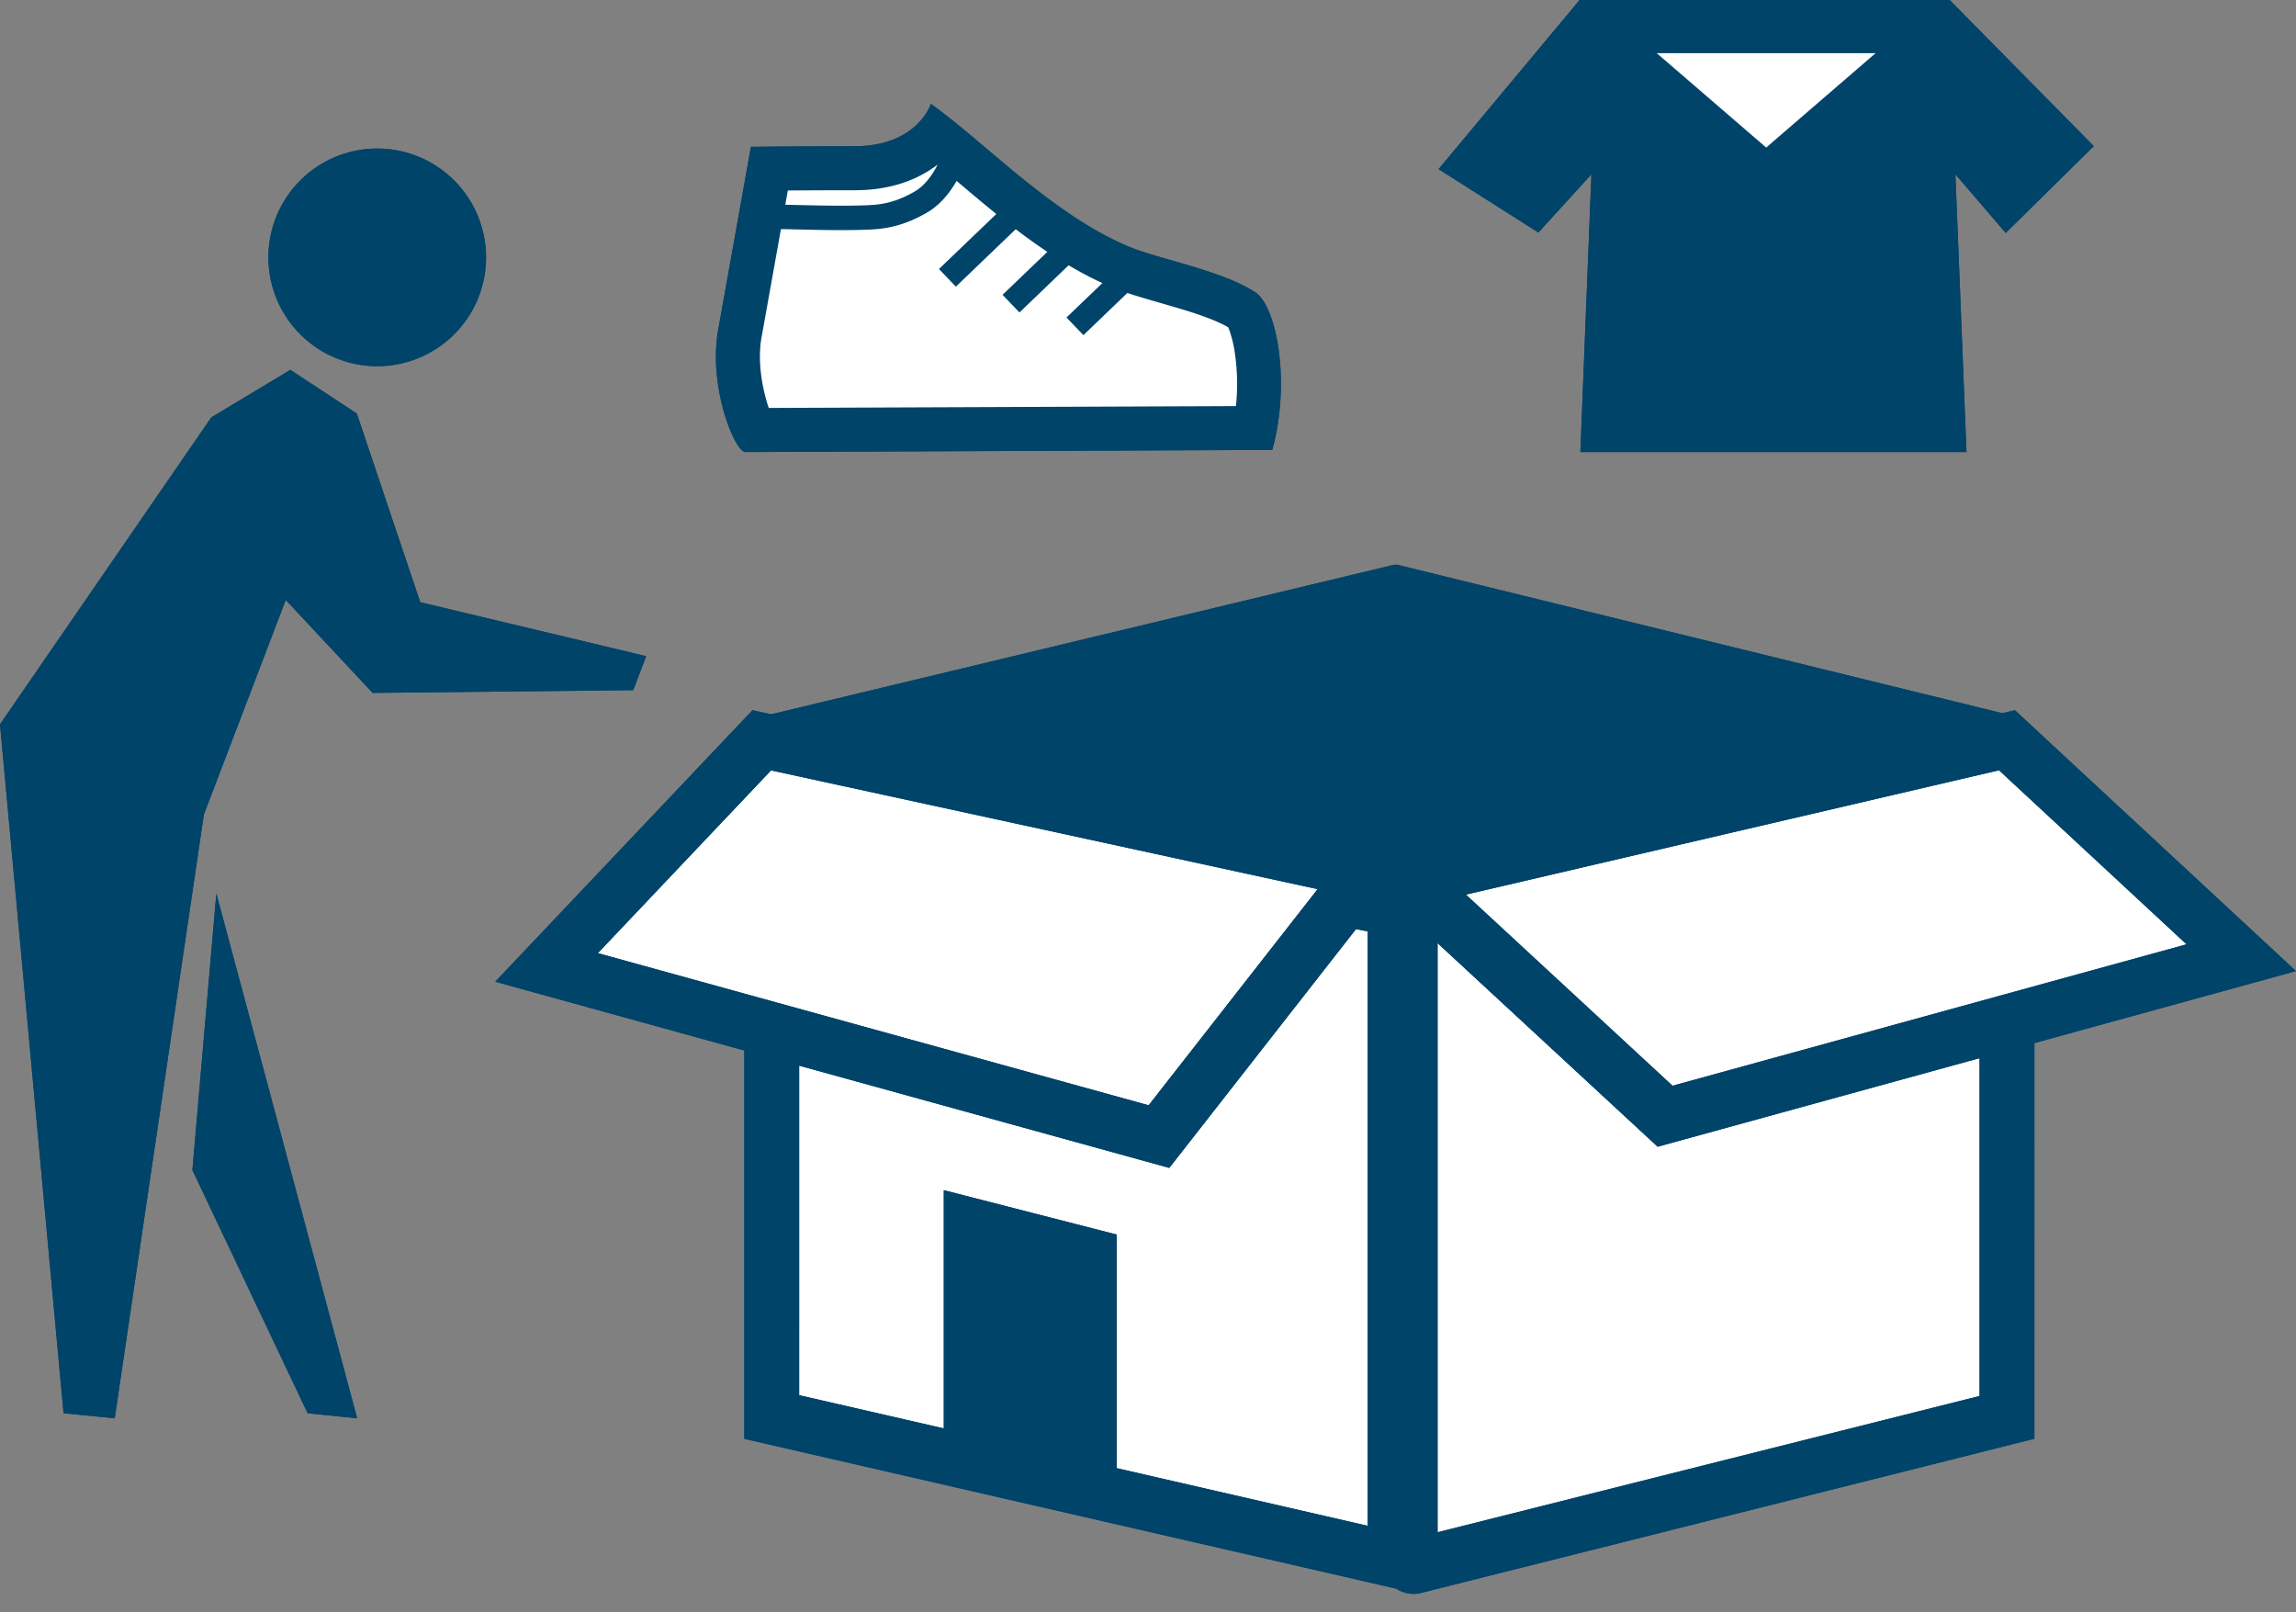
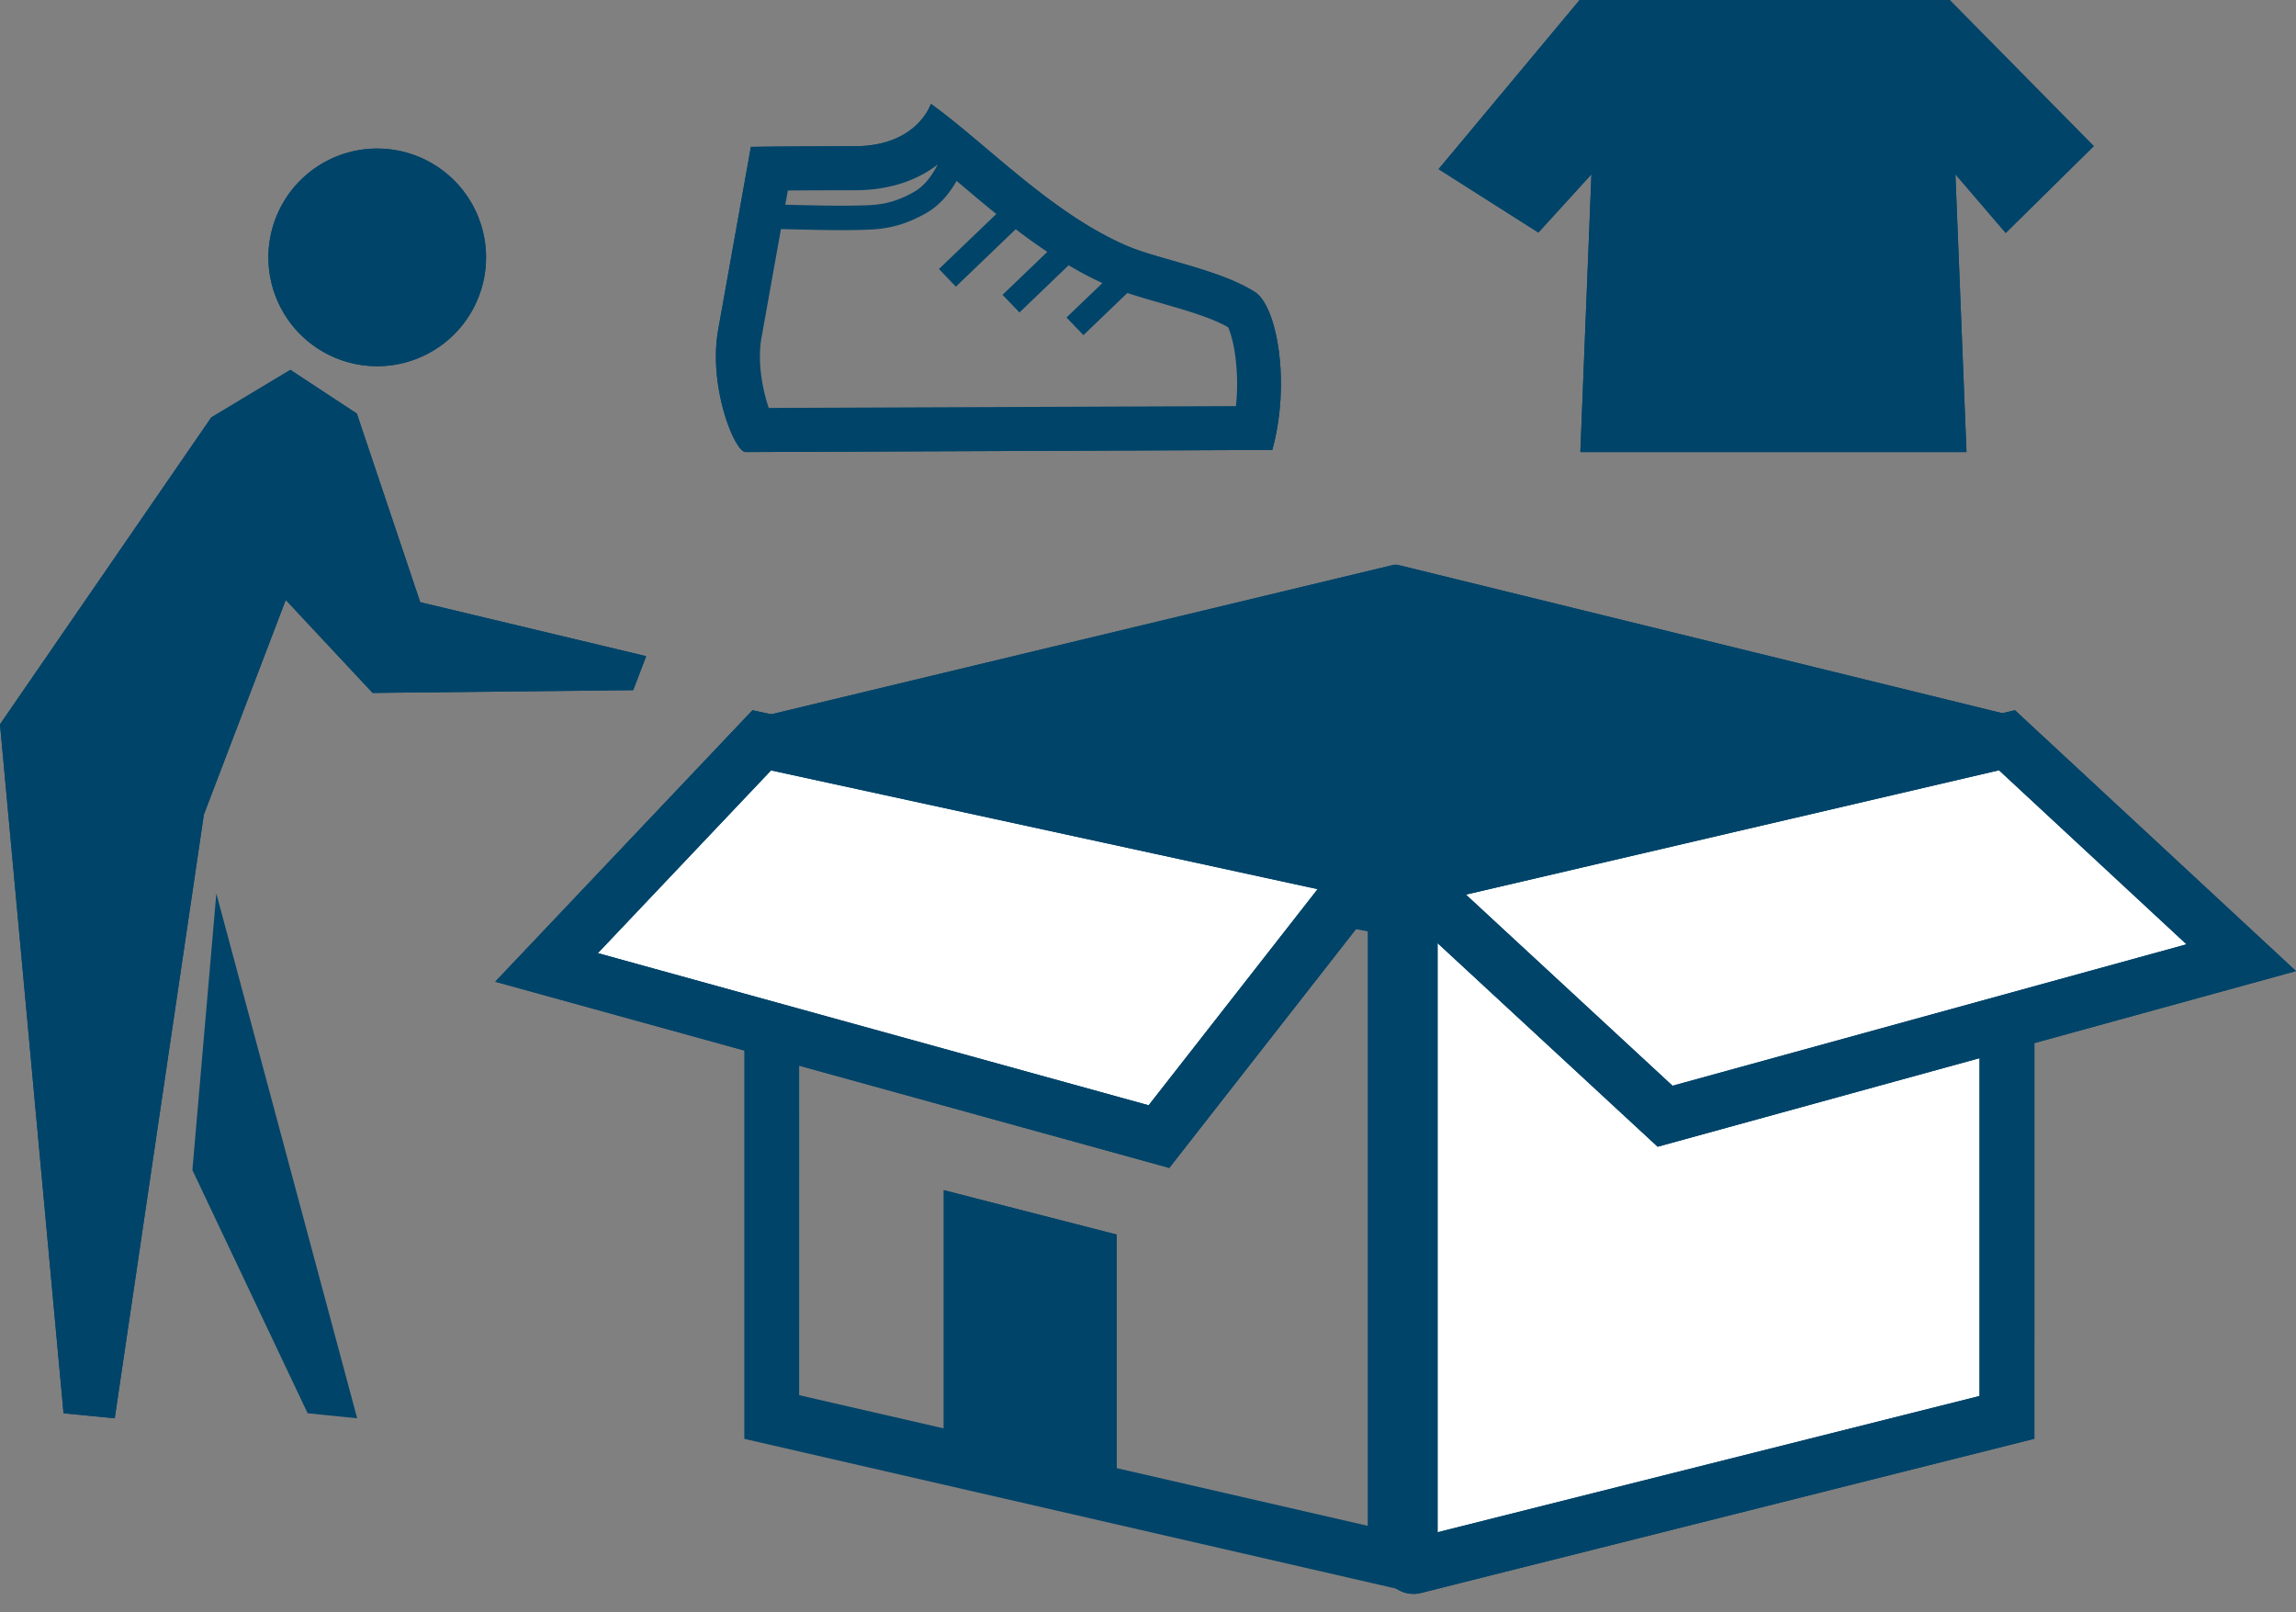
<svg xmlns="http://www.w3.org/2000/svg" width="94" height="66" fill="none">
  <rect width="100%" height="100%" fill="#808080" stroke="none" />
-   <path fill="#fff" d="M31.595 58.006v-25.67l25.524 4.863v26.67z" />
  <path fill="#004469" d="M57.12 37.199v26.67l-25.525-5.862V32.336zm-24.525 20.01 23.524 5.405V38.026l-23.524-4.482z" />
  <path fill="#004469" d="m32.719 33.692 23.277 4.435V62.46l-23.278-5.348zm-2.247-2.714V58.9l27.095 6.225q.063.014.125.014c.296 0 .55-.24.55-.552V36.27z" />
-   <path fill="#004469" d="m31.472 58.103 25.77 5.921V37.098l-25.77-4.912zm1.246-24.41v23.42l23.278 5.347V38.127zM58.232 64.7a.55.55 0 0 1-.539.439l-.125-.014L30.472 58.9V30.978l27.77 5.292v28.317zm-1.235-.984-25.278-5.808V32.483L56.997 37.3z" />
  <path fill="#fff" d="M57.87 64.125a.14.14 0 0 1-.138-.14v-26.8l24.436-5.145v25.98l-24.262 6.1z" />
-   <path fill="#004469" d="m82.168 58.02-24.262 6.1-.037.005-.046-.01a.14.14 0 0 1-.077-.07l-.014-.06v-26.8l24.436-5.145zM58.732 37.997V62.88l22.436-5.64V33.273z" />
  <path fill="#004469" d="M81.044 33.423v23.722l-22.189 5.578V38.096zm2.246-2.768-26.681 5.62v27.71a1.263 1.263 0 0 0 1.57 1.224l25.11-6.313z" />
  <path fill="#004469" d="M56.609 63.985v-27.71l26.681-5.62v28.24l-25.11 6.313-.156.03q-.078.01-.155.01v-1q.03 0 .067-.01l24.354-6.123V31.888l-24.68 5.197v26.9c0 .144.119.262.26.262v1l-.126-.007a1.264 1.264 0 0 1-1.128-1.123zm25.435-6.06-24.188 6.081V37.284l24.188-5.093zm-23.188 4.798 22.188-5.577V33.423l-22.188 4.673z" />
  <path fill="#004469" d="m82.141 30.739-24.895 5.85a.5.5 0 0 1-.216 0l-25.439-5.85c-.504-.113-.514-1.372-.014-1.5l25.44-6.107q.121-.03.243 0l24.895 6.107c.5.128.49 1.387-.014 1.5" />
  <path fill="#004469" d="M57.016 23.133a.5.5 0 0 1 .244 0l24.895 6.106c.5.128.49 1.387-.015 1.5h.001l-24.895 5.85-.108.011-.108-.011-25.439-5.85c-.472-.106-.511-1.219-.102-1.463l.088-.037zm-24.253 6.85 24.373 5.604 23.85-5.605-23.848-5.85zm49.15-.218.016.072-.008-.074z" />
  <path fill="#fff" d="m57.7 36.01 24.468-5.707 9.592 8.902-23.59 6.489z" />
  <path fill="#004469" d="m91.76 39.205-23.59 6.488L57.7 36.01l24.467-5.706zm-31.997-2.65 8.677 8.027 21.323-5.866-7.887-7.32z" />
  <path fill="#004469" d="m81.841 31.532 7.677 7.125-21.044 5.789-8.458-7.824zm.652-2.459-27.11 6.323 12.482 11.546L94 39.752z" />
  <path fill="#004469" d="m94 39.752-26.134 7.19-12.483-11.546 27.11-6.323zm-36.554-3.81 10.69 9.887 23.868-6.565-9.802-9.097zm34.068 3.203-23.31 6.412-10.251-9.48 24.179-5.64zM60.015 36.62l8.46 7.825 21.043-5.79-7.677-7.124z" />
  <path fill="#fff" d="m22.377 39.601 8.81-9.296 24.744 5.376-8.48 10.845z" />
  <path fill="#004469" d="m55.93 35.681-8.48 10.845-25.073-6.925 8.81-9.296zM24.249 39.08l22.825 6.304 7.088-9.064-22.637-4.918z" />
  <path fill="#004469" d="m31.567 31.537 22.377 4.861-6.918 8.847-22.549-6.228zm-.76-2.463L20.274 40.187l27.597 7.622 10.044-12.845z" />
  <path fill="#004469" d="M57.916 34.964 47.872 47.809l-27.597-7.622 10.531-11.113zm-35.771 4.701 25.35 7.002 8.65-11.065-25.002-5.431zm33.568-3.906-8.31 10.628-24.797-6.849 8.234-8.688.726.686.214-.977zm-31.236 3.258 22.55 6.228 6.917-8.847-22.377-4.861zm21.241 22.479V50.537L38.64 48.72v11.205z" />
  <path fill="#004469" d="M45.719 50.538v10.958l-7.08-1.572V48.72zm-6.08 8.584 5.08 1.127v-8.937l-5.08-1.304zm46.082-53.14L79.821 0h-15.15l-5.775 6.923 4.087 2.596 2.172-2.384-.453 11.371h15.807l-.453-11.371 2.06 2.402z" />
  <path fill="#004469" d="m79.821 0 5.9 5.981-3.605 3.555-2.06-2.401.454 11.37H64.7l.453-11.37-2.172 2.385-4.085-2.596L64.67 0zM60.393 6.688l2.416 1.536 3.454-3.791-.52 13.073h13.726l-.527-13.207 3.235 3.772 2.129-2.1L79.403 1H65.14z" />
-   <path fill="#fff" d="m72.309 6.04 4.478-3.863H67.83zM30.82 17.704c-.339-.578-.928-2.428-.625-4.082l1.22-6.817c.713-.007 1.964-.017 3.572-.017 1.801 0 2.808-.73 3.343-1.368.493.39 1.011.827 1.55 1.281 1.756 1.485 3.746 3.168 5.99 4.12.506.215 1.174.406 1.882.61 1.13.324 2.41.69 3.198 1.2.421.304 1.004 2.54.507 4.99z" />
  <path fill="#004469" d="M38.33 5.42c.494.39 1.01.827 1.549 1.281 1.756 1.485 3.747 3.167 5.99 4.12.507.215 1.176.406 1.884.609 1.13.324 2.41.692 3.197 1.2.421.304 1.003 2.542.507 4.991l-20.636.082v.001c-.34-.579-.93-2.428-.626-4.082l1.22-6.817c.357-.004.848-.008 1.45-.01l2.122-.007c1.802 0 2.809-.73 3.344-1.368m.046 1.326c-.758.578-1.852 1.042-3.389 1.042-1.097 0-2.028.005-2.733.01l-1.074 6-.002.005c-.12.66-.067 1.4.069 2.062.067.327.149.61.226.835l19.125-.076a8.6 8.6 0 0 0-.04-2.153 5 5 0 0 0-.221-.934 2 2 0 0 0-.058-.141c-.475-.275-1.162-.516-1.934-.75l-.869-.254c-.686-.197-1.422-.407-1.998-.652v.001c-2.406-1.021-4.511-2.81-6.245-4.276v-.001q-.444-.375-.857-.718" />
  <path fill="#004469" d="M38.382 6.491c.318.261.645.539.981.822 1.8 1.52 3.84 3.245 6.193 4.244.552.235 1.244.433 1.975.643 1.025.294 2.18.625 2.88 1.039.256.428.566 1.91.362 3.585l-19.438.077c-.258-.685-.565-1.973-.35-3.142l1.102-6.16c.725-.006 1.718-.012 2.9-.012 1.536 0 2.641-.483 3.395-1.096m-.27-2.24s-.55 1.735-3.126 1.735c-2.578 0-4.243.026-4.243.026l-1.336 7.465c-.427 2.324.667 5.028 1.115 5.028l21.567-.087c.762-2.785.183-5.886-.706-6.46-1.404-.908-3.95-1.344-5.202-1.875-3.128-1.328-5.822-4.221-8.07-5.832" />
  <path fill="#004469" d="M38.112 4.251c2.246 1.611 4.942 4.504 8.07 5.832 1.252.531 3.797.967 5.201 1.874.889.575 1.468 3.676.706 6.461l-21.566.087-.044-.008c-.472-.16-1.485-2.767-1.072-5.02l1.335-7.465s.417-.006 1.156-.013l3.088-.013c2.553 0 3.115-1.703 3.126-1.735m.09 1.594q-.096.09-.203.176l.383.47c-.753.613-1.858 1.096-3.395 1.096l-2.9.012-1.103 6.16-.034.22c-.123.96.075 1.968.288 2.639l.097.284 19.439-.078c.203-1.676-.107-3.158-.363-3.585-.7-.415-1.855-.746-2.88-1.04a26 26 0 0 1-1.536-.472l-.438-.169c-2.354-1-4.394-2.724-6.193-4.245l-.982-.822.38-.462q-.209-.174-.411-.338-.07.076-.15.154" />
  <path fill="#004469" d="m41.314 8.95.346.36-2.526 2.424-.346-.36-.346-.362 2.526-2.422zm2.603 1.056.347.36-2.526 2.425-.346-.36-.347-.362 2.526-2.423zm2.618.928.347.36-2.525 2.425-.347-.36-.347-.362 2.527-2.423zM39.814 5.95c-.333.88-.774 2.03-1.731 2.672l-.198.12c-.738.41-1.41.62-2.27.655v.001c-1.463.06-2.9-.018-4.32-.031l.01-1c1.48.014 2.837.09 4.27.032l.25-.018c.568-.054 1.034-.213 1.573-.512h.001l.131-.081c.64-.43.99-1.246 1.348-2.19zm-24.37 9.04a4.455 4.455 0 1 0-4.456-4.454 4.455 4.455 0 0 0 4.456 4.454" />
  <path fill="#004469" d="M18.9 10.536a3.455 3.455 0 1 0-3.455 3.454v1l-.23-.005a4.455 4.455 0 0 1-4.22-4.22l-.006-.229a4.455 4.455 0 0 1 4.456-4.454l.228.006a4.455 4.455 0 0 1 4.227 4.448l-.006.23a4.455 4.455 0 0 1-4.45 4.225v-1a3.455 3.455 0 0 0 3.456-3.455M4.697 58.058l-2.095-.205L0 29.65l8.651-12.564 3.236-1.946 2.723 1.79-6.262 16.41z" />
  <path fill="#004469" d="M14.61 16.931 8.347 33.339l-3.65 24.72-2.095-.206L0 29.65l8.651-12.565 3.236-1.946zm-5.257.898L1.028 29.917l2.493 27.02.326.032 3.511-23.776.016-.108 6.015-15.76-1.526-1.004z" />
  <path fill="#004469" d="m25.924 28.251-10.668.114-5.591-5.981 4.945-5.453 2.594 7.72 9.25 2.21z" />
  <path fill="#004469" d="m17.204 24.651 9.25 2.209-.529 1.392-10.67.113-5.59-5.982 4.944-5.452zm-6.18-2.278 4.66 4.987 8.195-.087-7.446-1.778-2.228-6.63zm1.571 35.48-4.718-9.955.98-11.322 5.766 21.483z" />
-   <path fill="#004469" d="m14.623 58.059-2.028-.205-4.718-9.956.98-11.322zM8.896 47.714l4.36 9.201.025.002L9.363 42.32z" />
</svg>